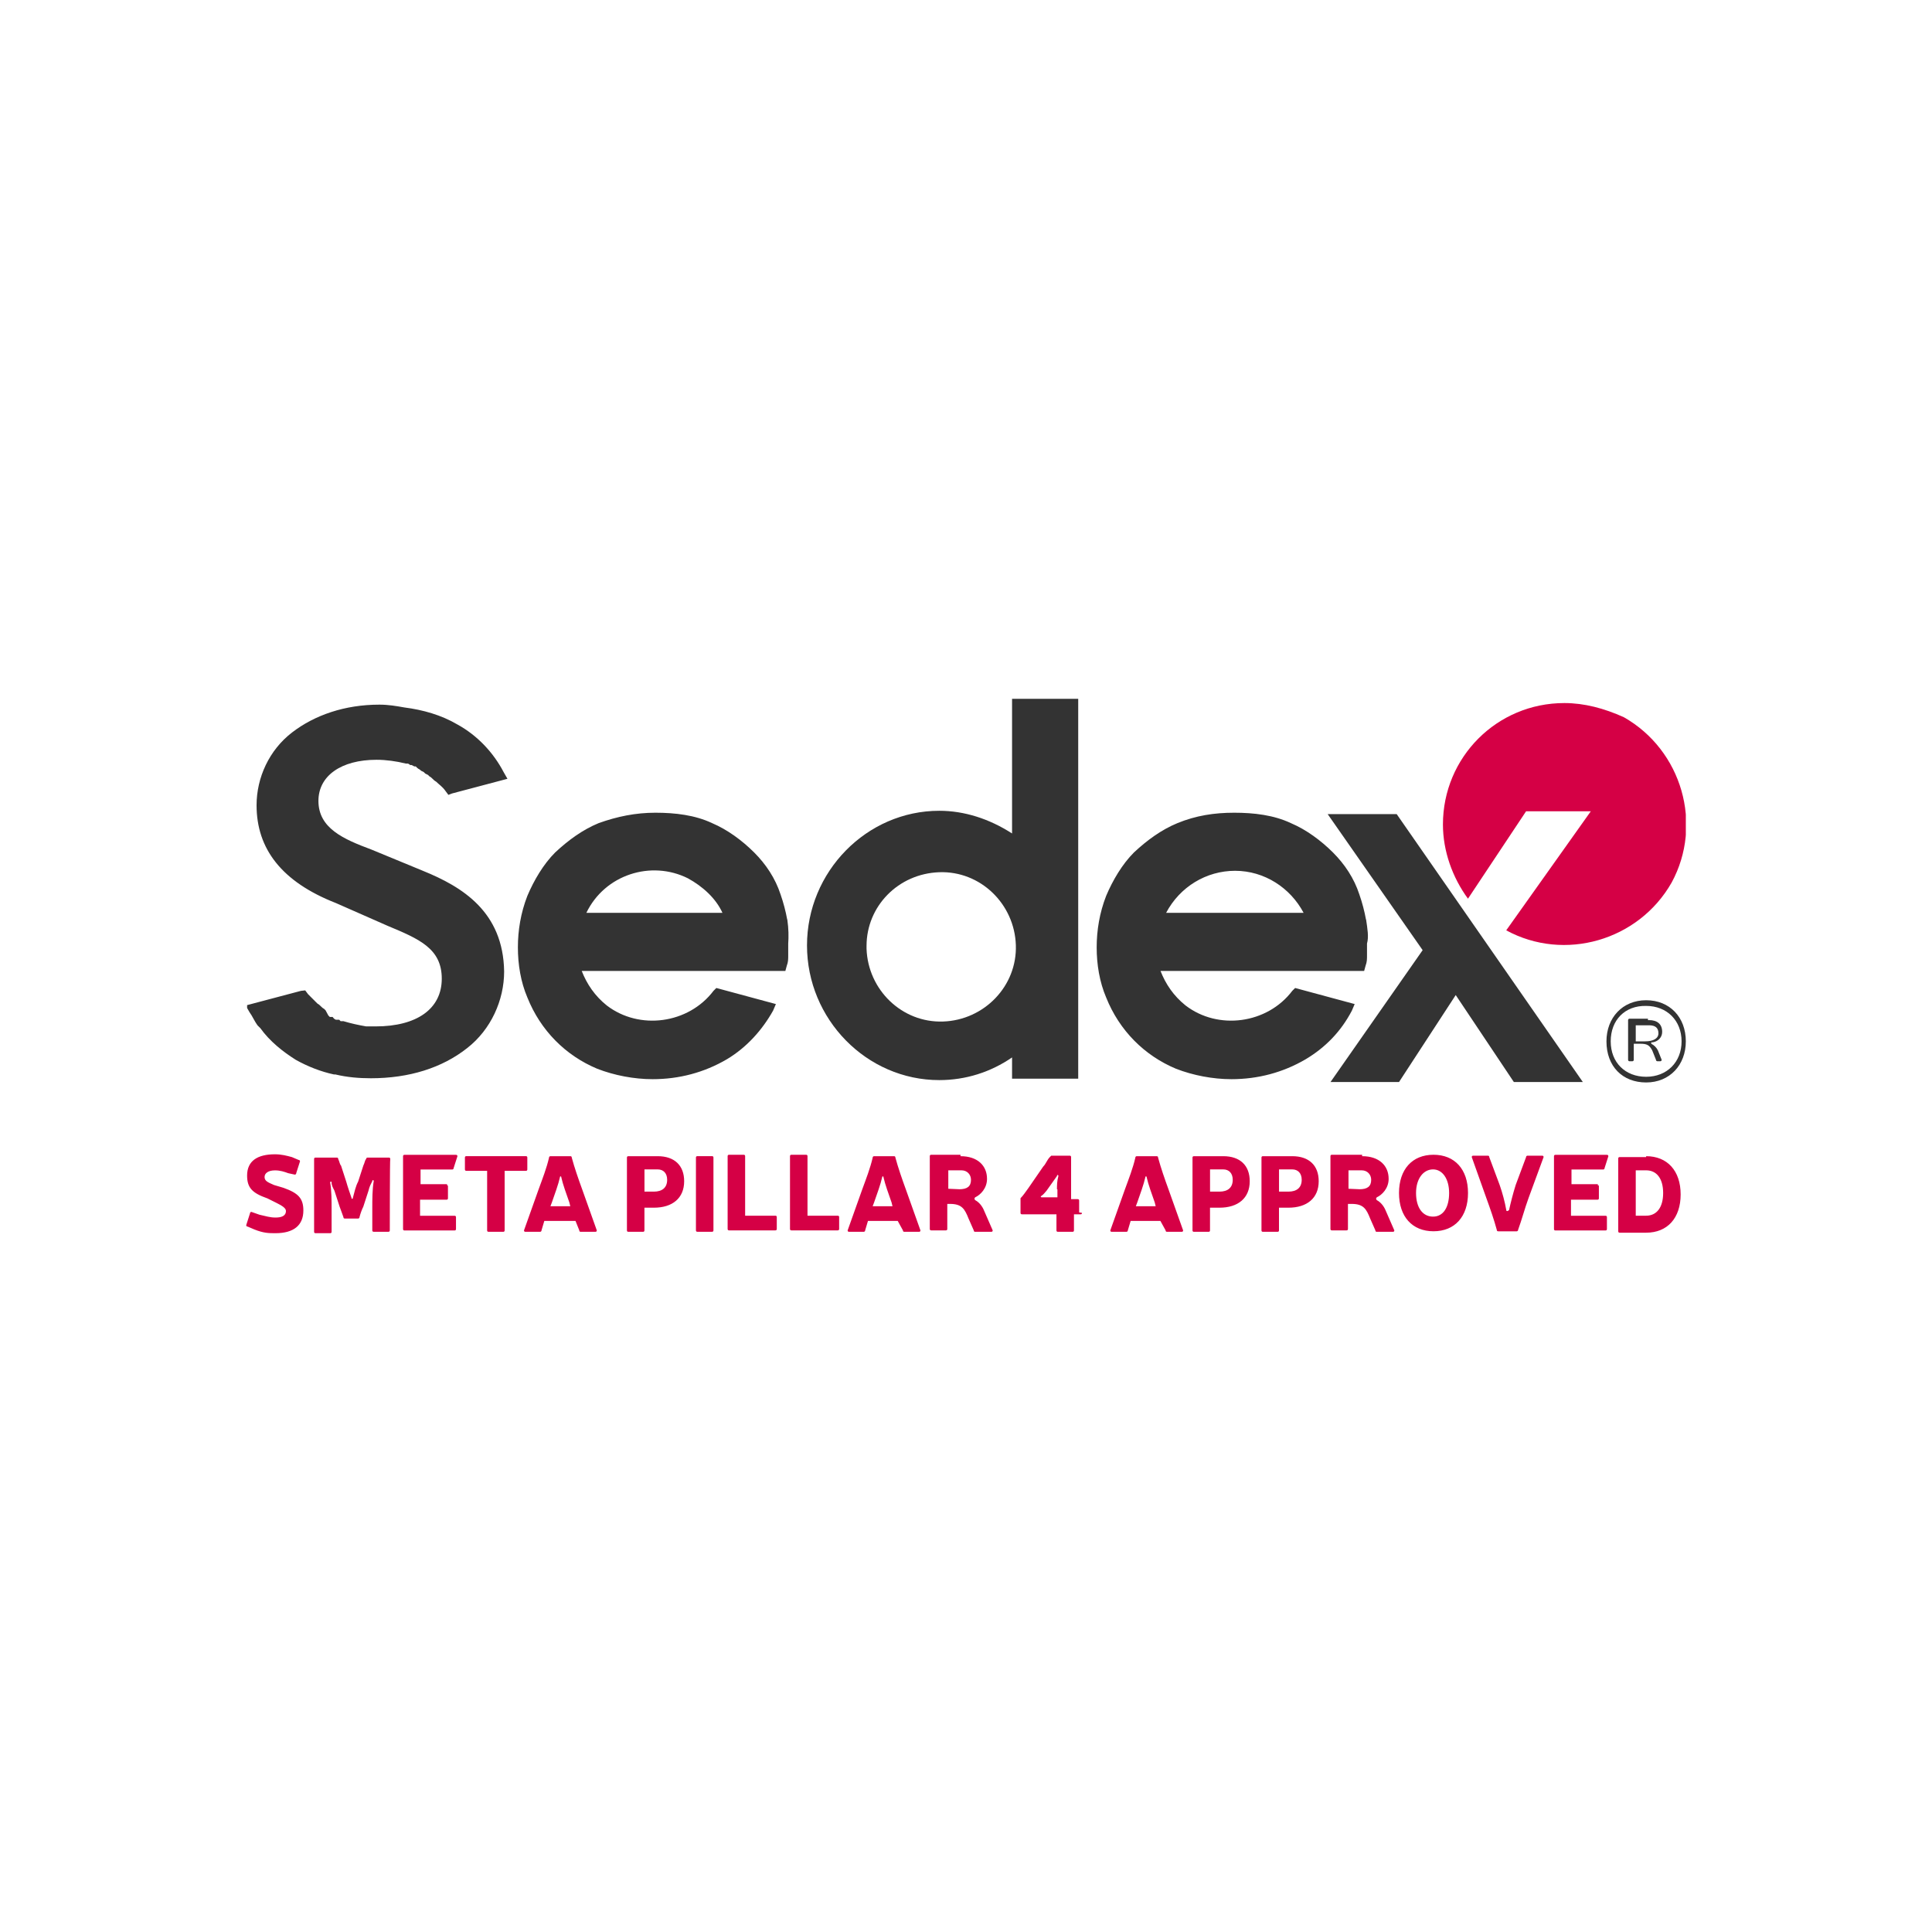
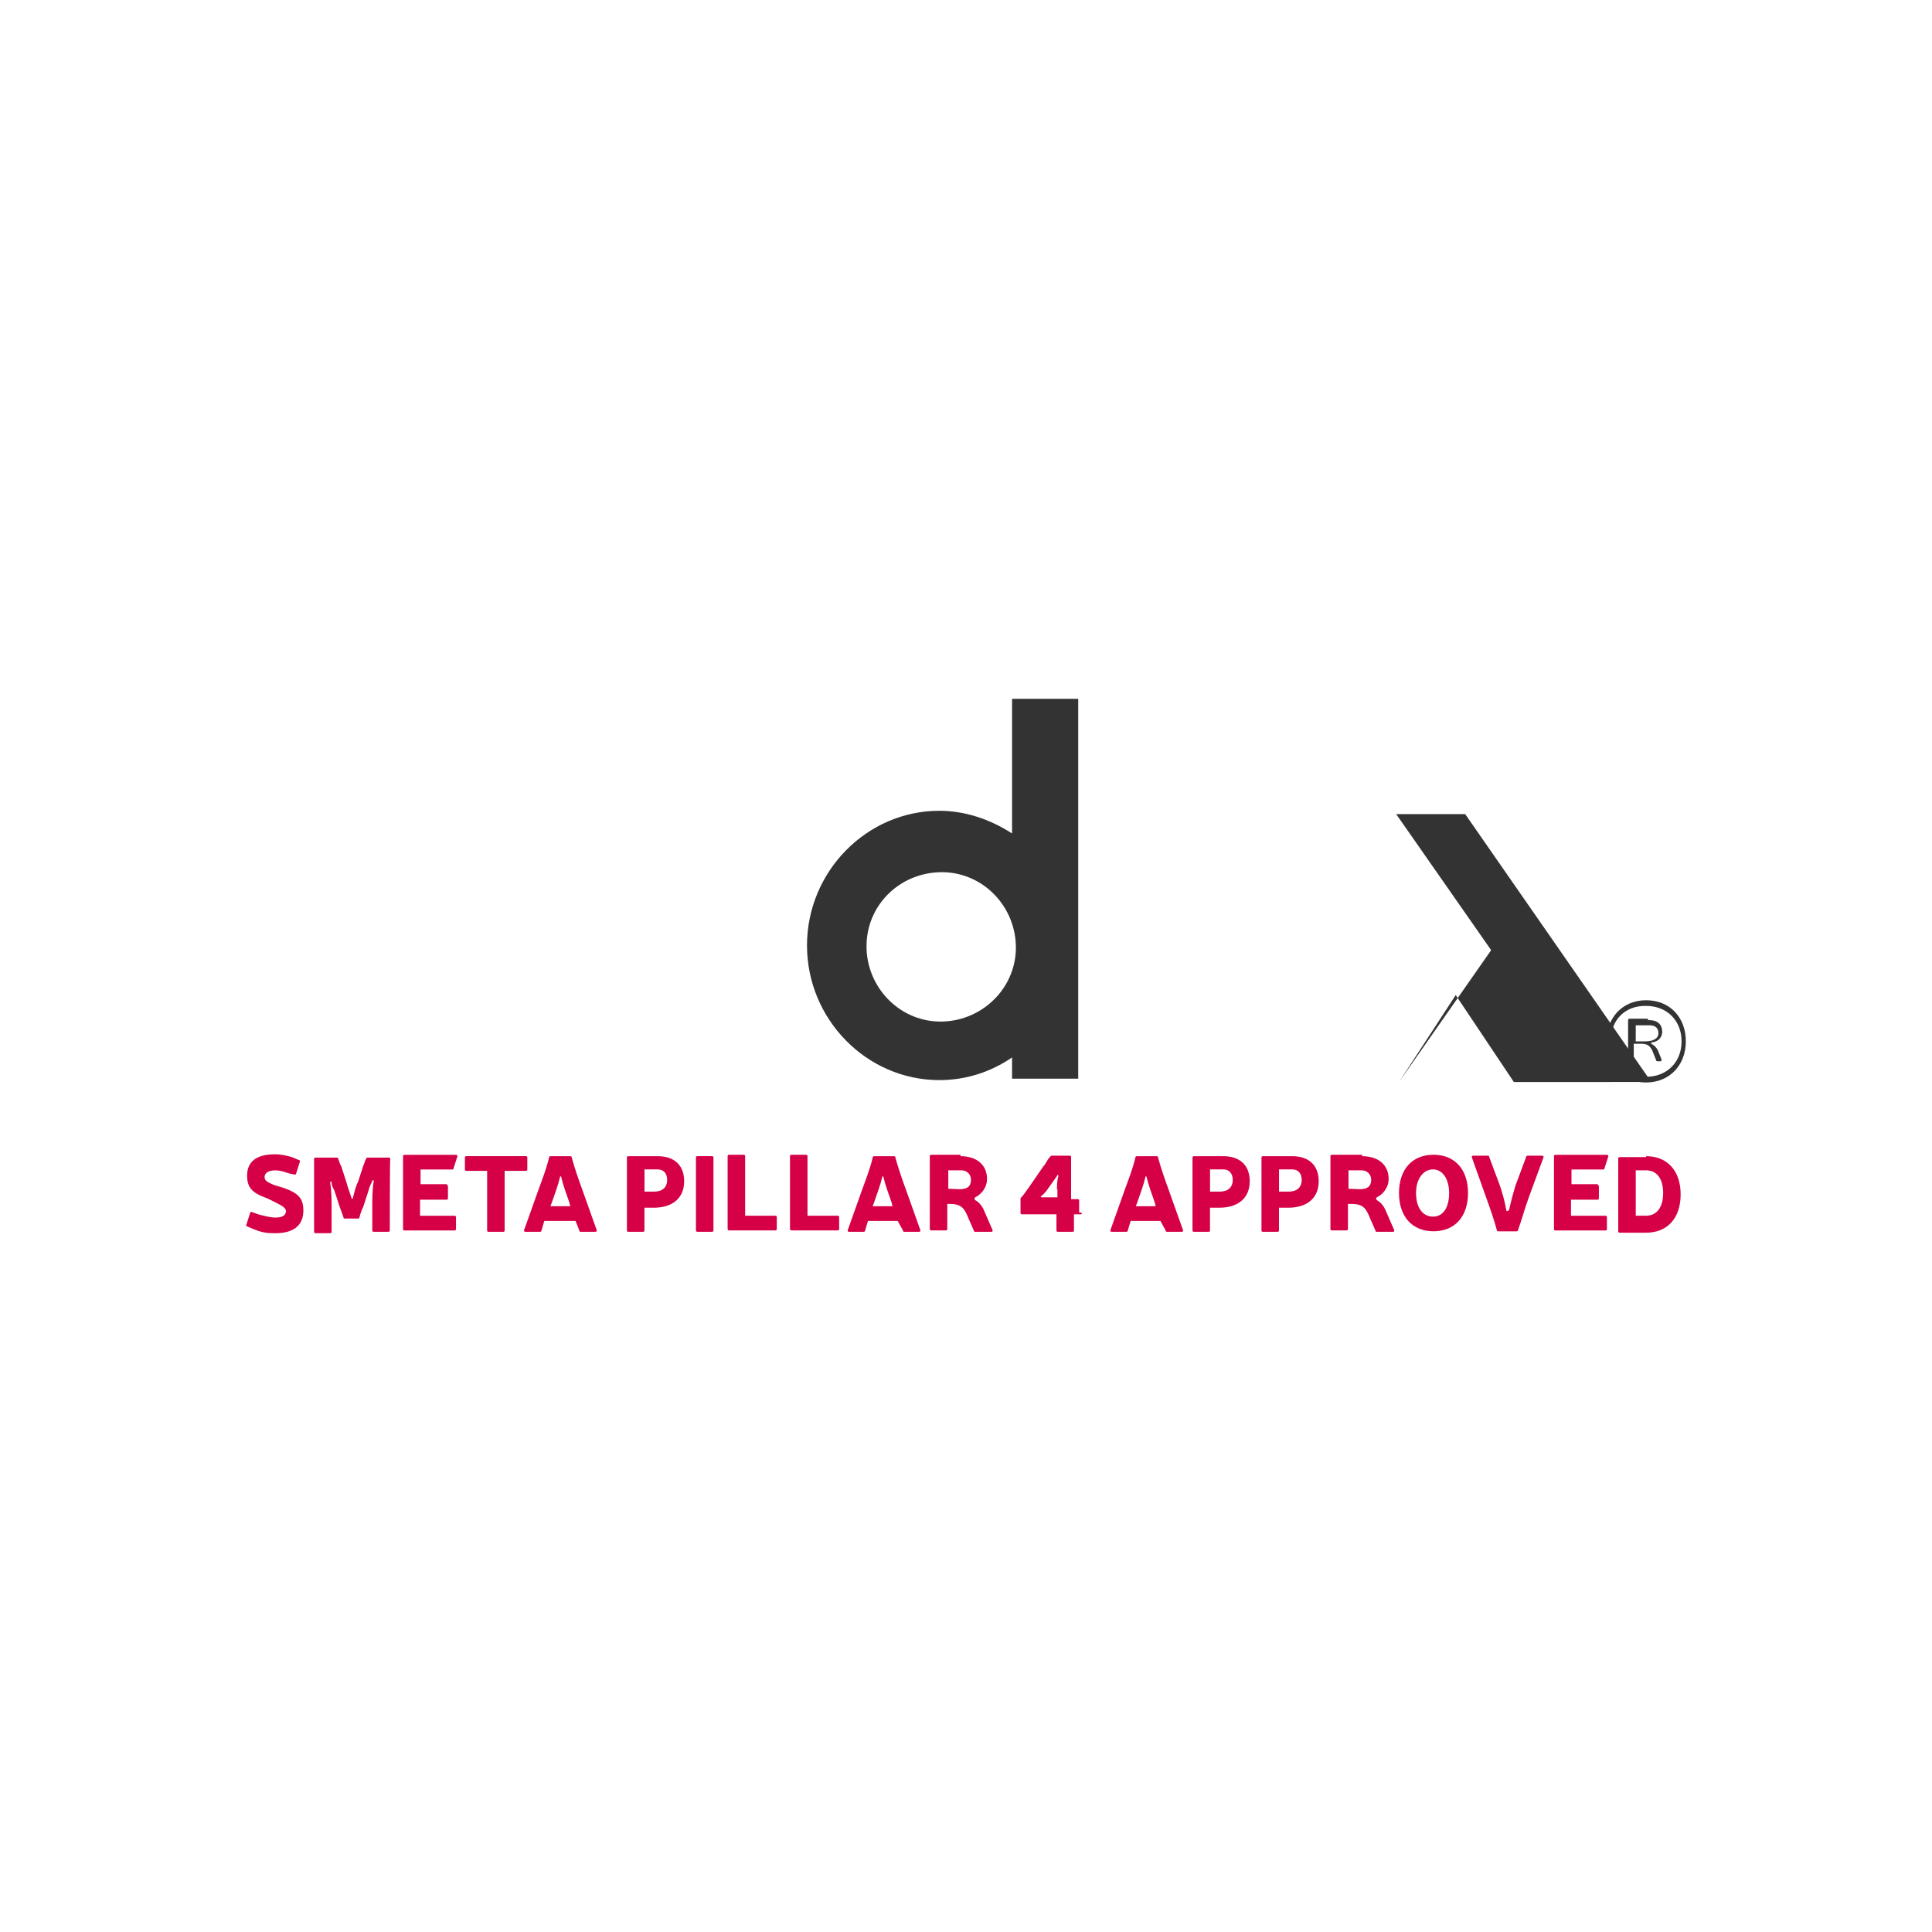
<svg xmlns="http://www.w3.org/2000/svg" id="Layer_1" data-name="Layer 1" viewBox="0 0 500 500">
  <defs>
    <clipPath id="clippath">
      <path class="cls-2" d="M63.95 180.85h372.34v99.17H63.95z" />
    </clipPath>
    <clipPath id="clippath-1">
      <path class="cls-2" d="M63.95 180.85h372.34v99.17H63.95z" />
    </clipPath>
    <style>.cls-1{fill:#d50045}.cls-2{fill:none}.cls-4{fill:#333}</style>
  </defs>
  <path class="cls-1" d="M69.09 310.1c-3.79-1.35-5.14-2.69-5.14-5.87 0-3.79 2.69-5.5 7.21-5.5 1.71 0 3.06.37 4.4.73l1.71.73c.37 0 .37.37.37.37l-.98 3.06c0 .37-.37.37-.37.37l-1.71-.37c-.98-.37-2.08-.73-3.42-.73-1.71 0-2.69.73-2.69 1.71s.73 1.35 2.45 2.08l2.45.73c3.79 1.35 5.14 2.69 5.14 5.87 0 3.79-2.45 5.87-7.21 5.87-1.71 0-3.06 0-5.5-.98l-1.71-.73c-.37 0-.37-.37-.37-.37l.98-3.06c0-.37.37-.37.37-.37l2.08.73c1.71.37 2.69.73 4.16.73s2.69-.37 2.69-1.71c0-.73-.98-1.35-2.45-2.08l-2.45-1.22ZM100.88 318.41q0 .37-.37.37h-3.79q-.37 0-.37-.37v-5.87c0-2.08 0-4.77.37-6.85 0-.37-.37-.37-.37 0-.37.73-.73 1.35-.98 2.45l-1.35 4.16c-.37.73-.73 1.71-.98 2.69 0 .37-.37.37-.37.37h-3.42q-.37 0-.37-.37c-.37-.98-.73-2.08-.98-2.69l-1.35-4.16c-.37-.73-.73-1.35-.73-2.08 0-.37-.37-.37-.37 0 .37 2.08.37 4.77.37 6.85v5.87q0 .37-.37.37h-3.79q-.37 0-.37-.37v-18.83q0-.37.37-.37h5.5q.37 0 .37.37c.37.73.37 1.35.73 1.71l1.35 4.16c.37 1.35.98 3.06 1.35 4.16 0 .37.37.37.37 0 .37-1.35.73-3.06 1.35-4.16l1.35-4.16c.37-.73.37-1.35.73-1.71 0-.37.37-.37.37-.37h5.5q.37 0 .37.37c-.12 0-.12 18.46-.12 18.46ZM115.56 306.68q.37 0 .37.37v3.06q0 .37-.37.37h-6.85v4.16h8.93q.37 0 .37.37v3.06q0 .37-.37.37h-12.96q-.37 0-.37-.37v-18.83q0-.37.37-.37h13.33q.37 0 .37.37l-.98 3.06c0 .37-.37.37-.37.37h-8.19v3.79h6.85v.24h-.12ZM136.47 302.64q0 .37-.37.37h-5.5v15.41q0 .37-.37.37h-3.79q-.37 0-.37-.37v-15.41h-5.38q-.37 0-.37-.37v-3.06q0-.37.37-.37h15.41q.37 0 .37.37v3.06ZM140.87 315.97l-.73 2.45c0 .37-.37.37-.37.37h-3.79q-.37 0-.37-.37l3.79-10.64c.98-2.69 2.08-5.5 2.69-8.19 0-.37.37-.37.37-.37h5.14q.37 0 .37.37c.73 2.69 1.71 5.5 2.69 8.19l3.79 10.64q0 .37-.37.37h-3.79q-.37 0-.37-.37l-.98-2.45h-8.07Zm6.48-4.77c-.73-2.08-1.71-4.77-2.08-6.48 0-.37-.37-.37-.37 0-.37 1.71-1.35 4.4-2.08 6.48l-.37.98h5.14l-.24-.98ZM170.21 299.22c4.4 0 6.85 2.45 6.85 6.48 0 4.4-3.06 6.85-7.83 6.85h-2.45v5.87q0 .37-.37.37h-3.79q-.37 0-.37-.37v-18.83q0-.37.37-.37h7.58Zm-3.42 9.17h2.45c2.08 0 3.42-.98 3.42-3.06 0-1.71-.98-2.69-2.45-2.69h-3.42v5.75ZM184.64 318.41q0 .37-.37.37h-3.79q-.37 0-.37-.37v-18.83q0-.37.37-.37h3.79q.37 0 .37.37v18.83ZM200.66 314.62q.37 0 .37.37v3.06q0 .37-.37.37h-11.98q-.37 0-.37-.37v-18.83q0-.37.37-.37h3.79q.37 0 .37.37v15.41h7.83ZM216.8 314.62q.37 0 .37.37v3.06q0 .37-.37.37h-11.98q-.37 0-.37-.37v-18.83q0-.37.37-.37h3.79q.37 0 .37.37v15.41h7.83ZM224.63 315.97l-.73 2.45c0 .37-.37.37-.37.37h-3.79q-.37 0-.37-.37l3.79-10.64c.98-2.69 2.08-5.5 2.69-8.19 0-.37.37-.37.37-.37h5.14q.37 0 .37.37c.73 2.69 1.71 5.5 2.69 8.19l3.79 10.64q0 .37-.37.37h-3.79q-.37 0-.37-.37l-1.35-2.45h-7.7Zm6.11-4.77c-.73-2.08-1.71-4.77-2.08-6.48 0-.37-.37-.37-.37 0-.37 1.71-1.35 4.4-2.08 6.48l-.37.98h5.14l-.24-.98ZM248.59 299.22c4.4 0 6.85 2.45 6.85 5.87 0 2.45-1.71 4.16-3.06 4.77q-.37.37 0 .73c1.35.73 2.08 2.08 2.45 3.06l2.08 4.77q0 .37-.37.37h-4.16q-.37 0-.37-.37l-1.35-3.06c-.98-2.45-1.71-3.79-4.77-3.79h-.73v6.48q0 .37-.37.37H241q-.37 0-.37-.37v-18.83q0-.37.37-.37h7.58v.37Zm-.36 8.56c2.08 0 3.06-.73 3.06-2.45 0-1.35-.98-2.45-2.45-2.45h-3.42v4.77l2.81.12ZM280.02 313.89q0 .37-.37.37h-1.71v4.16q0 .37-.37.37h-3.79q-.37 0-.37-.37v-4.16h-8.93q-.37 0-.37-.37v-3.79c.73-.73 1.35-1.71 2.08-2.69l3.79-5.5c.73-.73.98-1.71 1.71-2.45l.37-.37h4.77q.37 0 .37.37v10.88h1.71q.37 0 .37.37v3.06l.73.12Zm-6.48-6.11c0-.98 0-2.08.37-3.42 0-.37-.37-.37-.37 0l-2.69 3.79c-.37.37-.73.98-1.35 1.35-.37.37 0 .37.37.37h3.79v-2.08h-.12ZM292.61 315.97l-.73 2.45c0 .37-.37.37-.37.37h-3.79q-.37 0-.37-.37l3.79-10.64c.98-2.69 2.08-5.5 2.69-8.19 0-.37.37-.37.37-.37h5.14q.37 0 .37.37c.73 2.69 1.71 5.5 2.69 8.19l3.79 10.64q0 .37-.37.37h-3.79q-.37 0-.37-.37l-1.35-2.45h-7.7Zm6.24-4.77c-.73-2.08-1.71-4.77-2.08-6.48 0-.37-.37-.37-.37 0-.37 1.71-1.35 4.4-2.08 6.48l-.37.98h5.14l-.24-.98ZM316.58 299.22c4.4 0 6.85 2.45 6.85 6.48 0 4.4-3.06 6.85-7.83 6.85h-2.45v5.87q0 .37-.37.37h-3.79q-.37 0-.37-.37v-18.83q0-.37.37-.37h7.58Zm-3.42 9.17h2.45c2.08 0 3.42-.98 3.42-3.06 0-1.71-.98-2.69-2.45-2.69h-3.42v5.75ZM334.43 299.22c4.4 0 6.85 2.45 6.85 6.48 0 4.4-3.06 6.85-7.83 6.85H331v5.87q0 .37-.37.37h-3.79q-.37 0-.37-.37v-18.83q0-.37.37-.37h7.58Zm-3.42 9.17h2.45c2.08 0 3.42-.98 3.42-3.06 0-1.71-.98-2.69-2.45-2.69h-3.42v5.75ZM352.53 299.22c4.4 0 6.85 2.45 6.85 5.87 0 2.45-1.71 4.16-3.06 4.77q-.37.37 0 .73c1.35.73 2.08 2.08 2.45 3.06l2.08 4.77q0 .37-.37.37h-4.16q-.37 0-.37-.37l-1.35-3.06c-.98-2.45-1.71-3.79-4.77-3.79h-.98v6.48q0 .37-.37.37h-3.79q-.37 0-.37-.37v-18.83q0-.37.37-.37h7.83v.37Zm-.73 8.56c2.08 0 3.06-.73 3.06-2.45 0-1.35-.98-2.45-2.45-2.45h-3.42v4.77l2.81.12ZM379.92 308.75c0 6.11-3.42 9.9-8.93 9.9s-8.93-3.79-8.93-9.9 3.42-9.9 8.93-9.9 8.93 3.79 8.93 9.9Zm-13.45 0c0 3.79 1.71 6.11 4.4 6.11s4.16-2.45 4.16-6.11-1.71-6.11-4.16-6.11-4.4 2.32-4.4 6.11ZM395.57 310.1c-.98 2.69-1.71 5.5-2.69 8.19 0 .37-.37.37-.37.37h-4.77q-.37 0-.37-.37c-.73-2.69-1.71-5.5-2.69-8.19l-3.79-10.64q0-.37.37-.37h3.79q.37 0 .37.37l2.69 7.21c.73 2.08 1.35 4.4 1.71 6.48 0 .37.37.37.73 0 .37-1.71.98-4.16 1.71-6.48l2.69-7.21c0-.37.37-.37.37-.37h3.79q.37 0 .37.37l-3.91 10.64ZM413.42 306.68q.37 0 .37.37v3.06q0 .37-.37.37h-6.85v4.16h8.93q.37 0 .37.37v3.06q0 .37-.37.37h-12.96q-.37 0-.37-.37v-18.83q0-.37.37-.37h13.33q.37 0 .37.37l-.98 3.06c0 .37-.37.37-.37.37h-8.19v3.79h6.85l-.12.24ZM426.02 299.22c5.5 0 8.93 3.79 8.93 9.9s-3.42 9.9-8.93 9.9h-6.85q-.37 0-.37-.37v-18.83q0-.37.37-.37h6.85v-.24Zm-2.69 15.4h2.69c2.69 0 4.4-2.08 4.4-5.87s-1.71-5.87-4.4-5.87h-2.69v11.74Z" />
  <g style="clip-path:url(#clippath)" id="Artwork_5" data-name="Artwork 5">
    <g style="clip-path:url(#clippath-1)">
-       <path class="cls-4" d="M353.51 237.96c-.37-2.08-.98-4.4-1.71-6.48-1.35-4.16-3.79-7.83-6.85-10.88s-6.85-5.87-10.88-7.58c-4.4-2.08-9.54-2.69-14.67-2.69s-9.9.73-14.67 2.69c-4.16 1.71-7.83 4.4-11.25 7.58-3.06 3.06-5.5 7.21-7.21 11.25-1.71 4.4-2.45 8.93-2.45 13.33s.73 8.93 2.45 12.96c3.42 8.56 9.9 15.04 18.1 18.46 4.4 1.71 9.54 2.69 14.31 2.69 6.85 0 13.33-1.71 19.2-5.14 5.14-3.06 9.17-7.21 11.98-12.59l.73-1.71-15.41-4.16-.73.73c-6.48 8.56-19.2 10.27-27.63 3.79-3.06-2.45-5.14-5.5-6.48-8.93h52.7l.37-1.35c.37-.98.37-1.71.37-2.69v-3.06c.49-1.71.12-3.79-.24-6.24m-33.9-12.58c7.58 0 14.31 4.4 17.73 10.88h-35.58c3.55-6.73 10.39-10.88 17.85-10.88M203.72 237.96c-.37-2.08-.98-4.4-1.71-6.48-1.35-4.16-3.79-7.83-6.85-10.88s-6.85-5.87-10.88-7.58c-4.4-2.08-9.54-2.69-14.67-2.69s-9.9.98-14.67 2.69c-4.16 1.71-7.83 4.4-11.25 7.58-3.06 3.06-5.5 7.21-7.21 11.25-1.71 4.4-2.45 8.93-2.45 13.33s.73 8.93 2.45 12.96c3.42 8.56 9.9 15.04 18.1 18.46 4.4 1.71 9.54 2.69 14.31 2.69 6.85 0 13.33-1.71 19.2-5.14 5.14-3.06 9.17-7.58 11.98-12.59l.73-1.71-15.41-4.16-.73.73c-6.48 8.56-19.2 10.27-27.63 3.79-3.06-2.45-5.14-5.5-6.48-8.93h52.7l.37-1.35c.37-.98.37-1.71.37-2.69v-3.06c.12-1.71.12-3.79-.24-6.24m-52-1.7c4.77-9.9 16.75-13.7 26.29-8.93 3.79 2.08 7.21 5.14 8.93 8.93h-35.22ZM68.36 262.66ZM109.44 225.36l-13.33-5.5c-7.21-2.69-13.7-5.5-13.7-12.59 0-6.48 5.87-10.64 15.04-10.64 2.45 0 5.14.37 7.58.98h.37q.37 0 .73.37h.37l.73.37h.37l.37.37c.37.37.73.37.98.73l.73.37.37.37.73.37.37.37c.73.37.98.98 1.71 1.35.73.73 1.71 1.35 2.45 2.45l.73.98.98-.37 14.31-3.79-.98-1.71c-2.69-5.14-6.85-9.54-11.98-12.35-4.16-2.45-8.93-3.79-13.7-4.4-2.08-.37-4.16-.73-6.48-.73-8.93 0-16.75 2.69-22.62 7.21-5.87 4.52-9.17 11.62-9.17 18.83 0 11.25 6.48 19.81 20.54 25.31l13.33 5.87c8.19 3.42 14.06 5.87 14.06 13.7s-6.48 12.35-17.12 12.35h-2.45c-2.08-.37-3.79-.73-5.87-1.35h-.73l-.37-.37h-.73c-.37 0-.73-.37-.98-.73h-.73l-.37-.37-.73-1.35-.37-.37c-.73-.37-.98-.98-1.71-1.35l-2.45-2.45-.73-.98-1.1.12-14.31 3.79.98 1.71c.73.98 1.35 2.45 2.08 3.42l.37.37.37.37c2.45 3.42 5.87 6.11 9.17 8.19 3.06 1.71 6.48 3.06 9.9 3.79h.37c3.06.73 6.11.98 9.17.98 9.9 0 18.46-2.69 24.94-7.83 6.11-4.77 9.54-12.35 9.54-19.81-.24-15.41-10.76-21.89-21.03-26.05m-41.45 39.37Zm.37-2.07Z" />
-       <path class="cls-4" d="M409.63 280.02h-17.85l-15.04-22.5-14.67 22.5h-17.73l23.84-34.12-24.58-35.21h17.86l48.17 69.33zM261.92 180.85v34.85c-5.87-3.79-12.35-5.87-18.83-5.87-18.83 0-34.24 15.77-34.24 34.85s15.41 34.85 34.24 34.85c6.85 0 13.33-2.08 18.83-5.87v5.5h17.12v-98.31h-17.12Zm-18.83 44.88c10.64-.37 19.44 8.19 19.81 18.83s-8.19 19.44-18.83 19.81c-10.64.37-19.44-8.19-19.81-18.83v-.73c0-10.27 8.19-18.71 18.83-19.08" />
-       <path class="cls-1" d="M404.86 181.95c-17.49 0-31.43 14.06-31.43 31.43 0 6.85 2.45 13.7 6.48 19.2l15.04-22.62h16.75l-21.89 30.81c15.04 8.19 34.24 2.69 42.8-12.35 8.19-15.04 2.69-34.24-12.35-42.8-5.14-2.32-10.27-3.67-15.41-3.67" />
+       <path class="cls-4" d="M409.63 280.02h-17.85l-15.04-22.5-14.67 22.5l23.84-34.12-24.58-35.21h17.86l48.17 69.33zM261.92 180.85v34.85c-5.87-3.79-12.35-5.87-18.83-5.87-18.83 0-34.24 15.77-34.24 34.85s15.41 34.85 34.24 34.85c6.85 0 13.33-2.08 18.83-5.87v5.5h17.12v-98.31h-17.12Zm-18.83 44.88c10.64-.37 19.44 8.19 19.81 18.83s-8.19 19.44-18.83 19.81c-10.64.37-19.44-8.19-19.81-18.83v-.73c0-10.27 8.19-18.71 18.83-19.08" />
    </g>
  </g>
  <path class="cls-4" d="M436.29 269.5c0 6.11-4.16 10.64-10.27 10.64s-10.27-4.16-10.27-10.64c0-6.11 4.16-10.64 10.27-10.64s10.27 4.4 10.27 10.64Zm-19.44 0c0 5.5 3.79 9.17 9.17 9.17s9.17-3.79 9.17-9.17-3.79-9.17-9.17-9.17c-5.5-.12-9.17 3.67-9.17 9.17Zm9.9-5.5c2.08 0 3.42.98 3.42 3.06 0 1.35-.98 2.45-2.45 2.69h-.37v.37c.73.37 1.35.98 1.71 1.71l.98 2.45s0 .37-.37.37h-.73s-.37 0-.37-.37l-.98-2.45c-.73-1.35-1.35-1.71-3.06-1.71h-1.71v4.16s0 .37-.37.37h-.73s-.37 0-.37-.37v-10.27s0-.37.37-.37h4.77v.37h.24Zm-3.42 5.5h2.45c2.08 0 3.42-.73 3.42-2.08s-.73-2.08-2.45-2.08h-3.42v4.16Z" />
</svg>